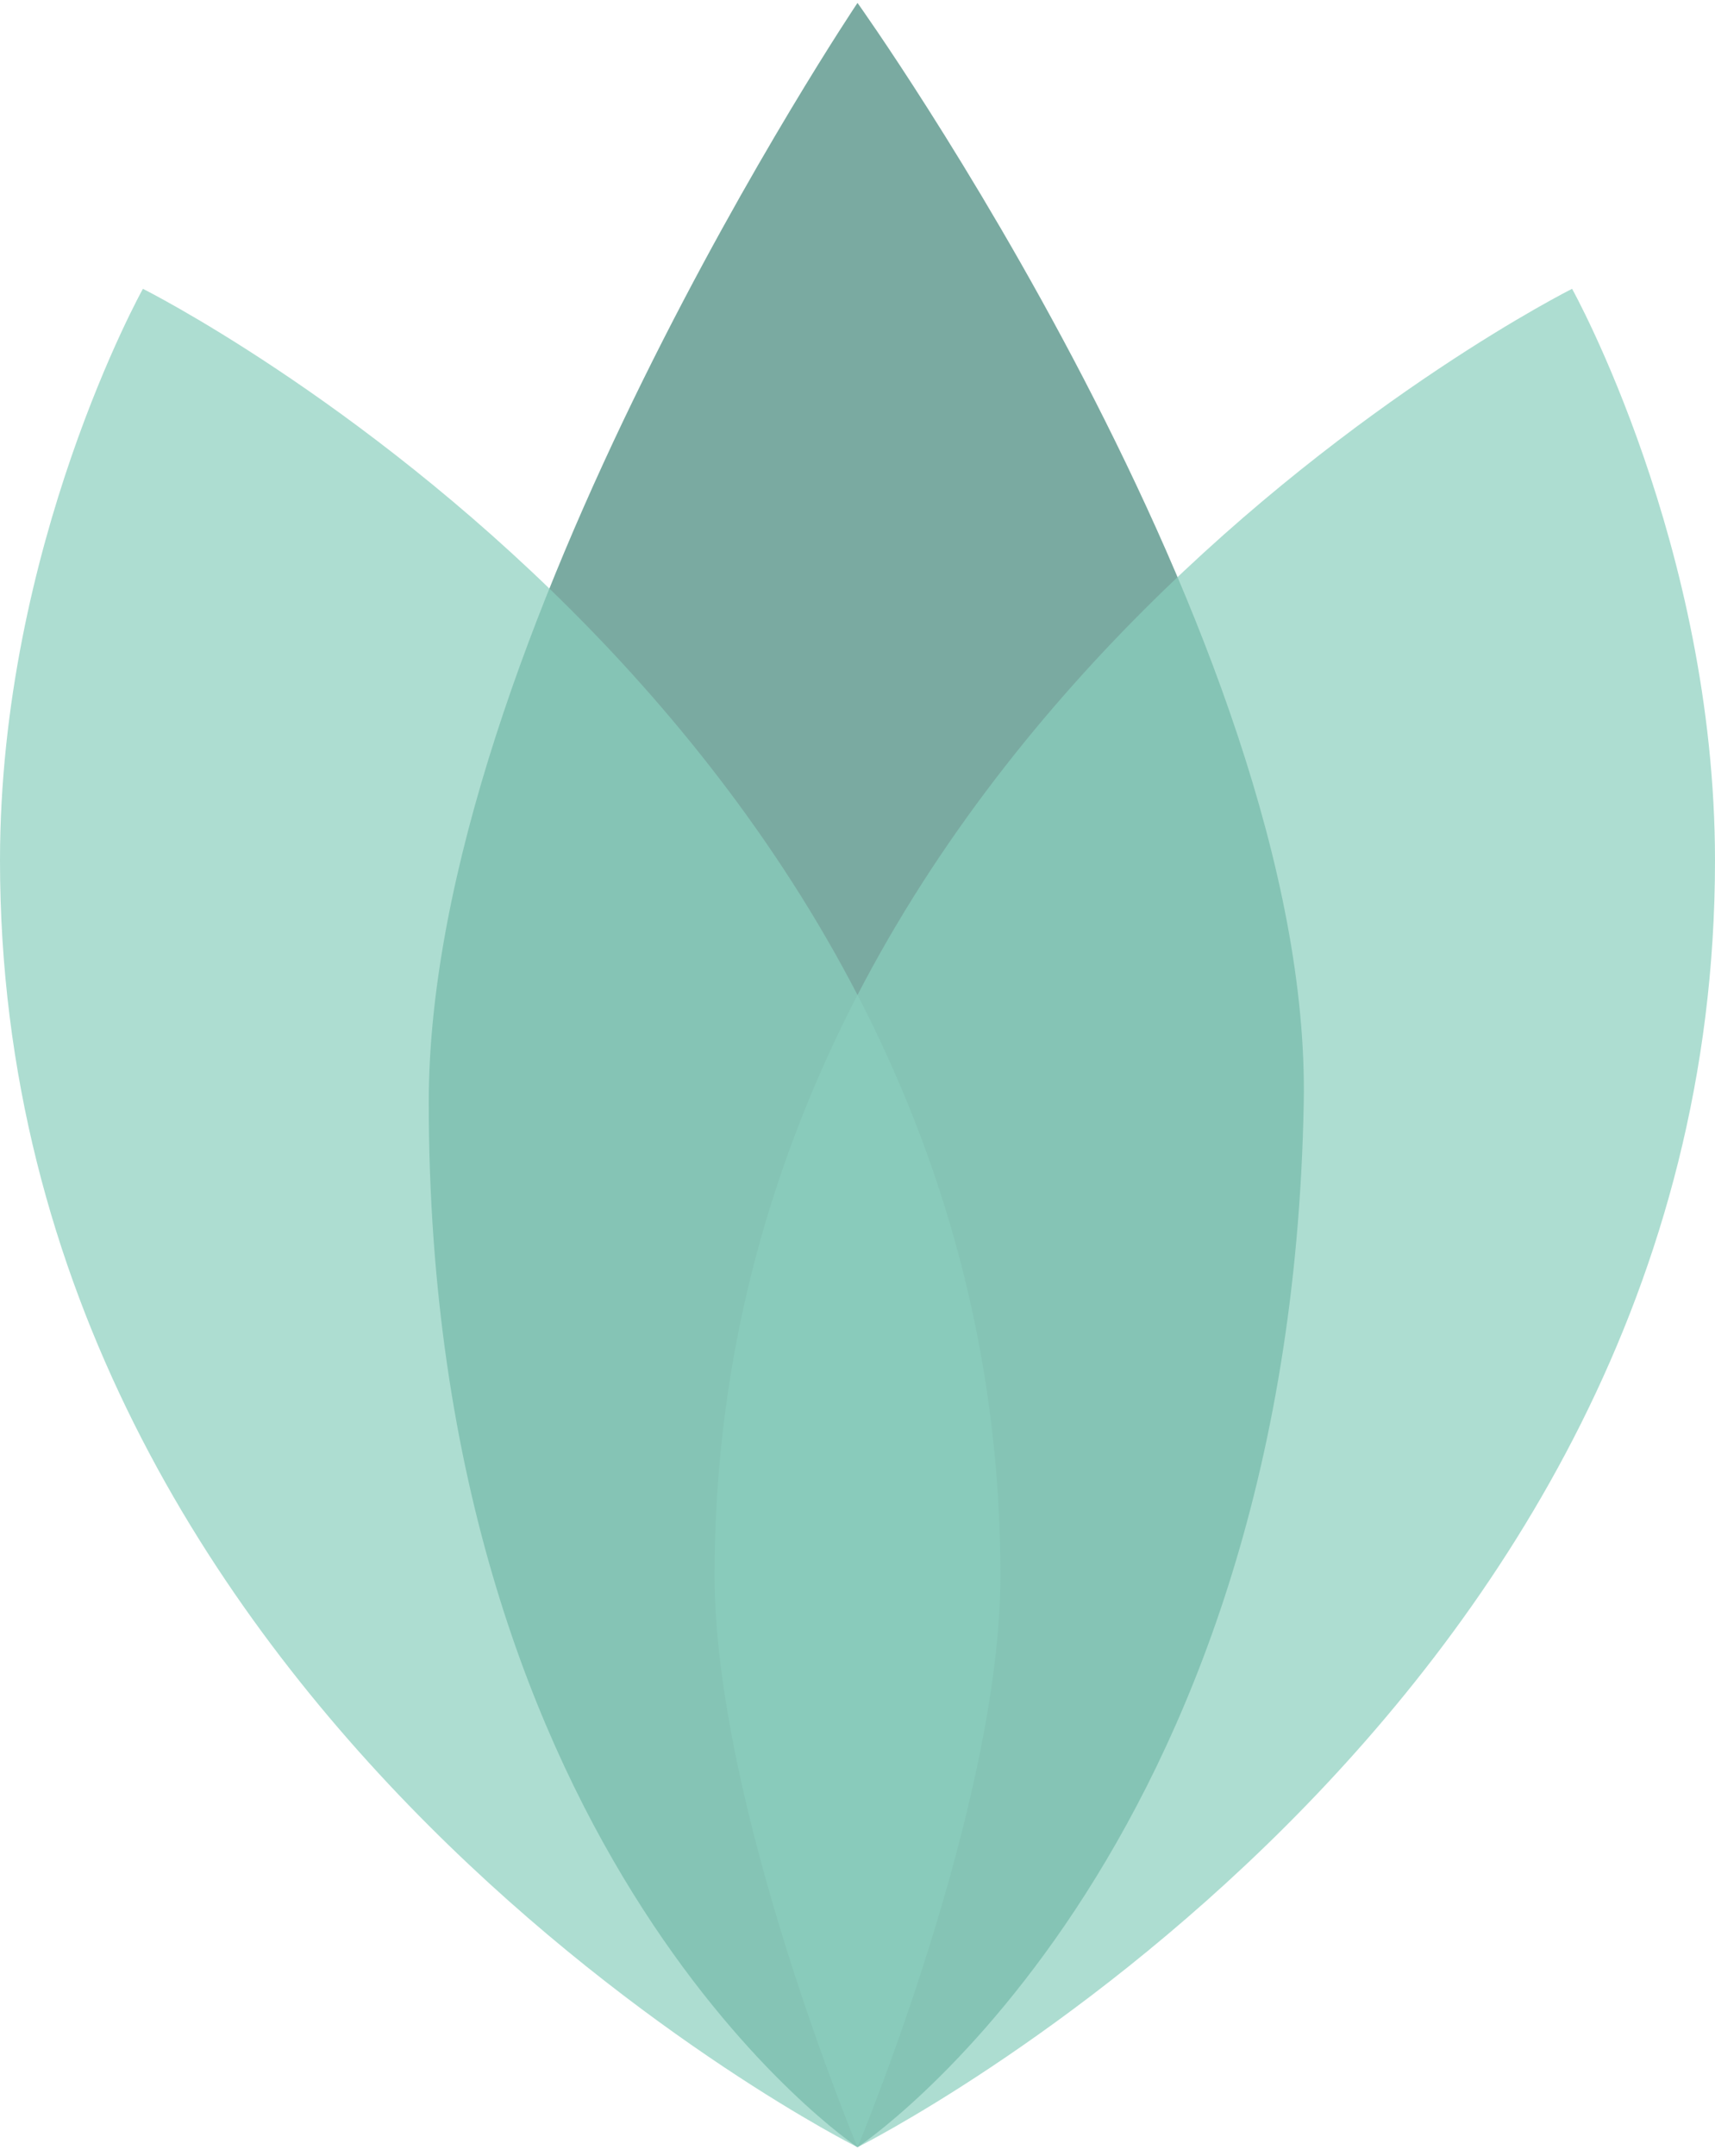
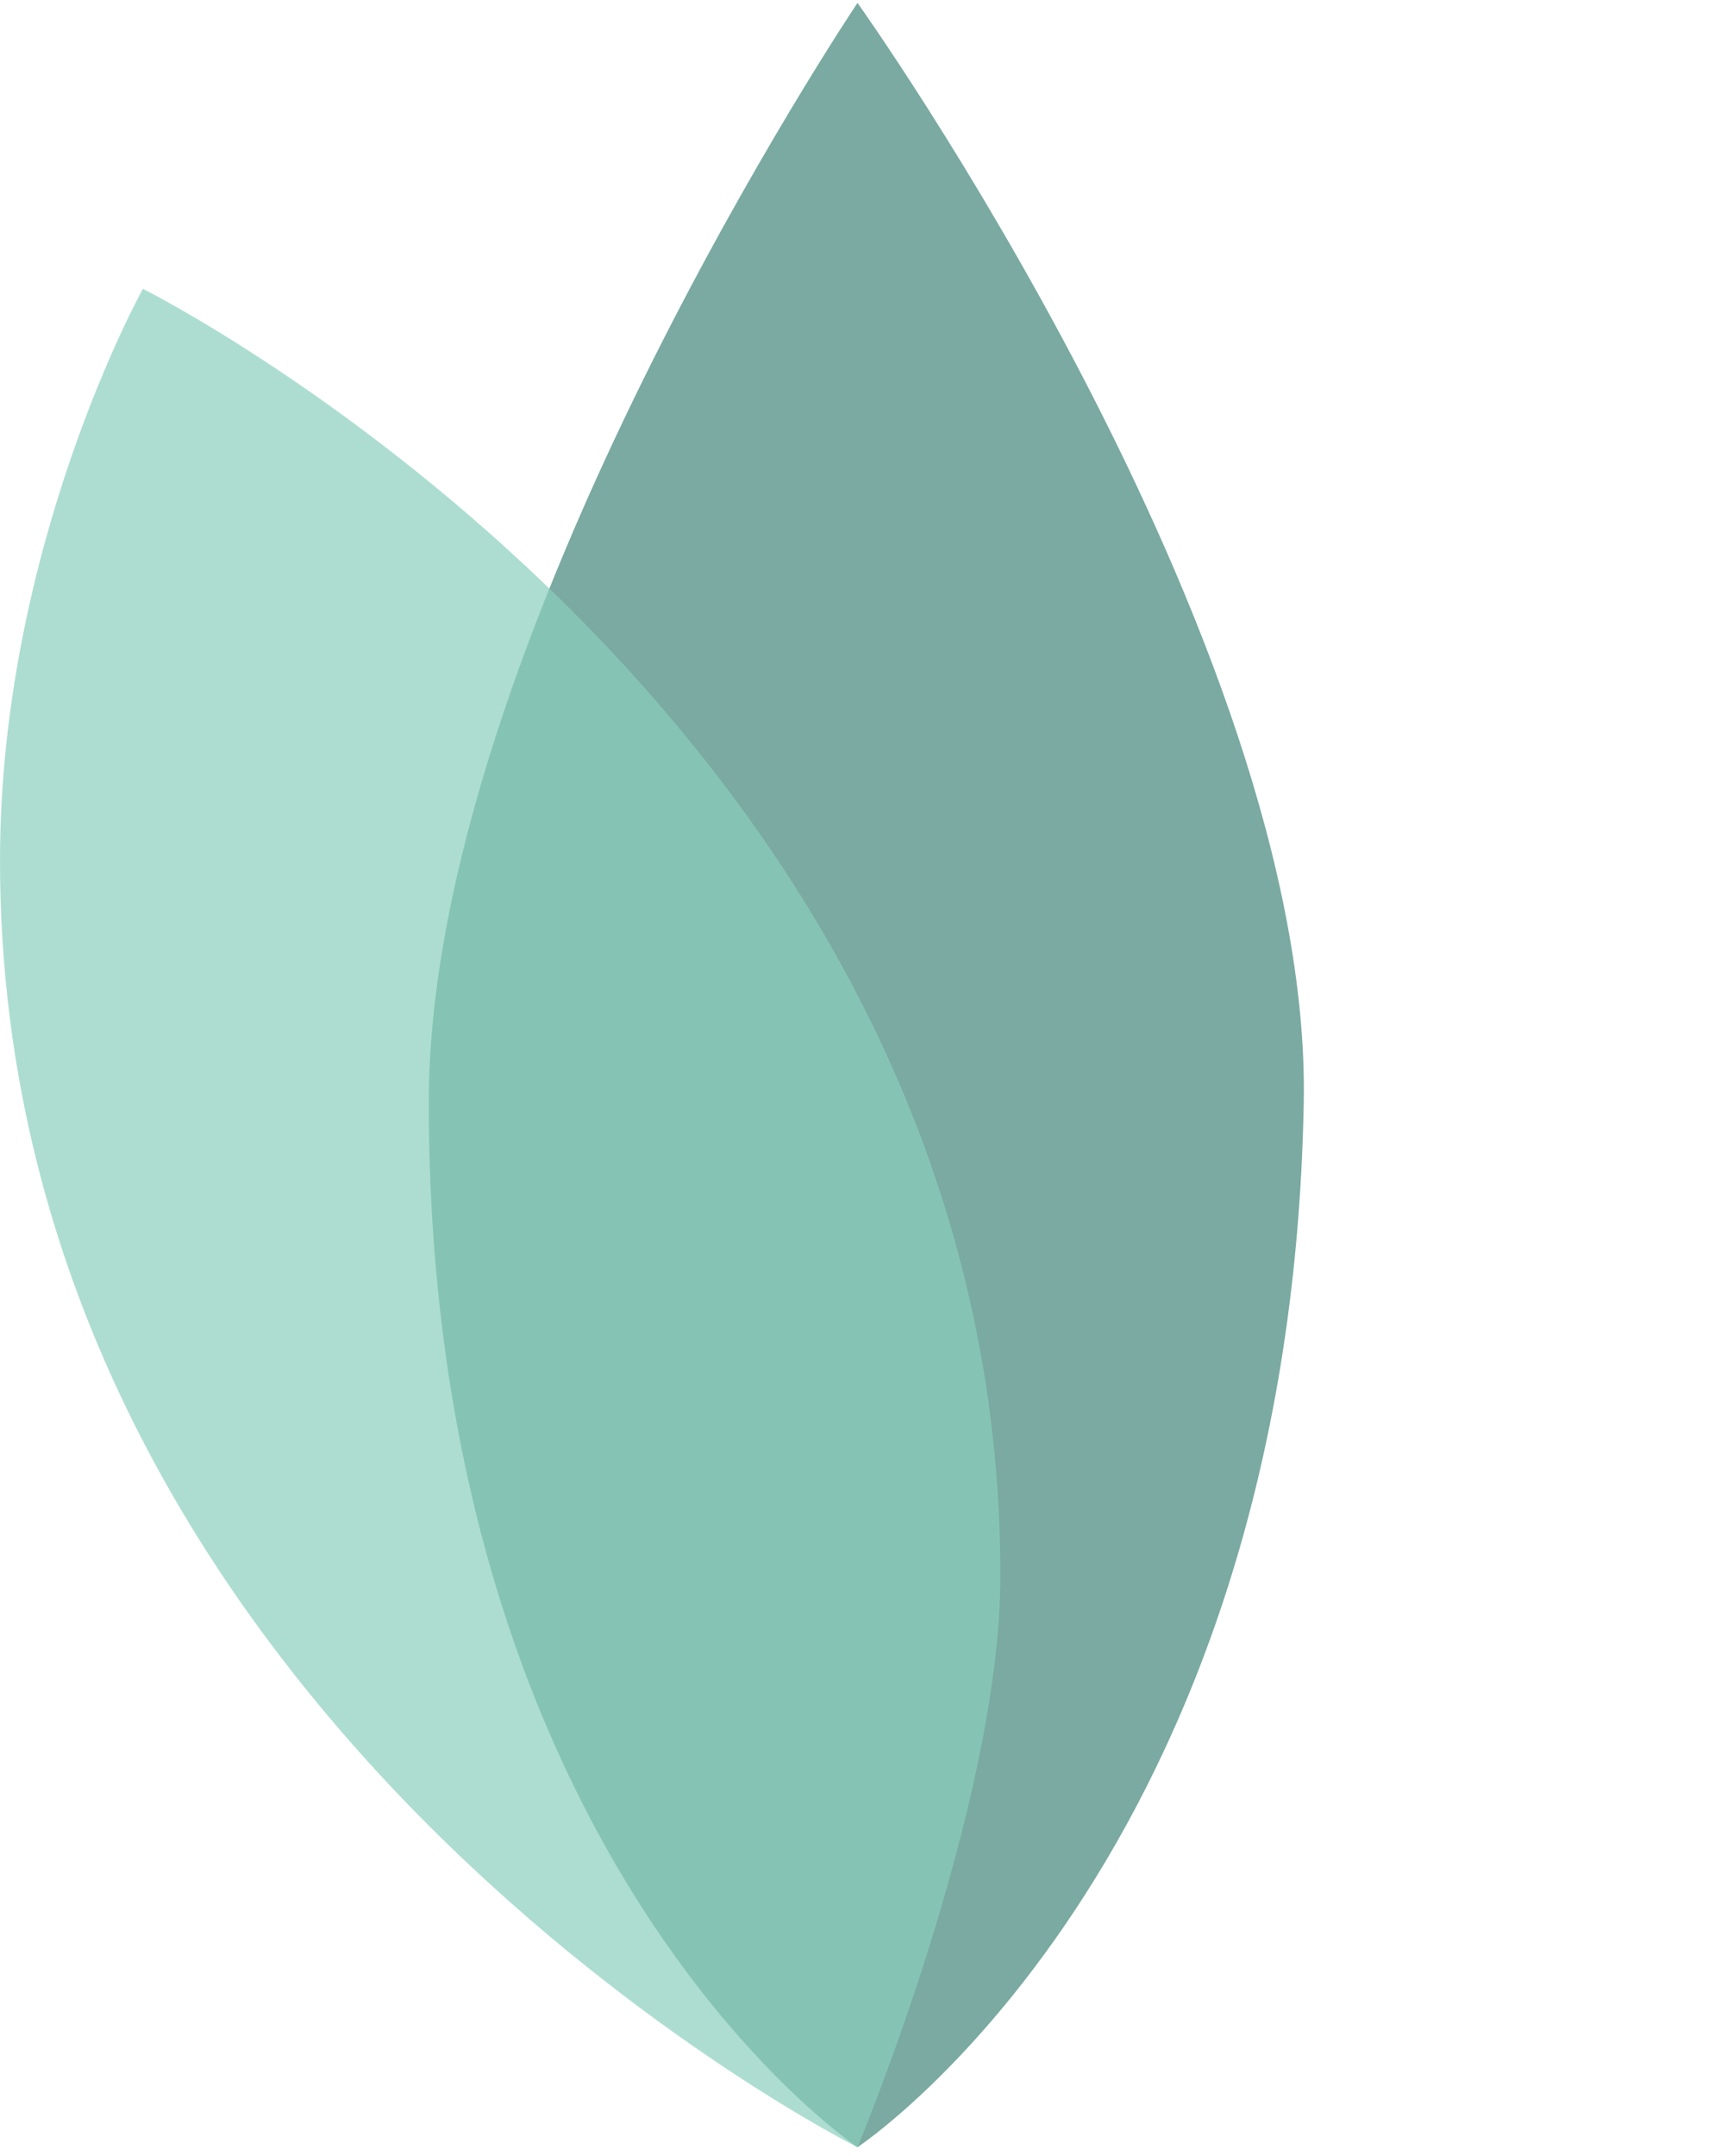
<svg xmlns="http://www.w3.org/2000/svg" width="148" height="186" viewBox="0 0 148 186" fill="none">
  <path d="M112.51 95.106C113.233 55.132 74 0.25 74 0.25C74 0.25 37 55.344 37 95.106C37 160.583 74 185.25 74 185.25C74 185.25 111.326 160.583 112.51 95.106Z" fill="#42867A" fill-opacity="0.7" />
-   <path d="M148 74.25C148 47.044 135.667 24.917 135.667 24.917C135.667 24.917 61.667 61.917 61.667 135.917C61.667 155.775 74 185.25 74 185.25C74 185.25 148 148.25 148 74.25Z" fill="#8BCFBE" fill-opacity="0.7" />
  <path d="M4.57764e-05 74.25C0 47.044 12.333 24.917 12.333 24.917C12.333 24.917 86.333 61.917 86.333 135.917C86.333 155.775 74 185.25 74 185.25C74 185.25 -0 148.25 4.57764e-05 74.25Z" fill="#8BCFBE" fill-opacity="0.7" />
</svg>